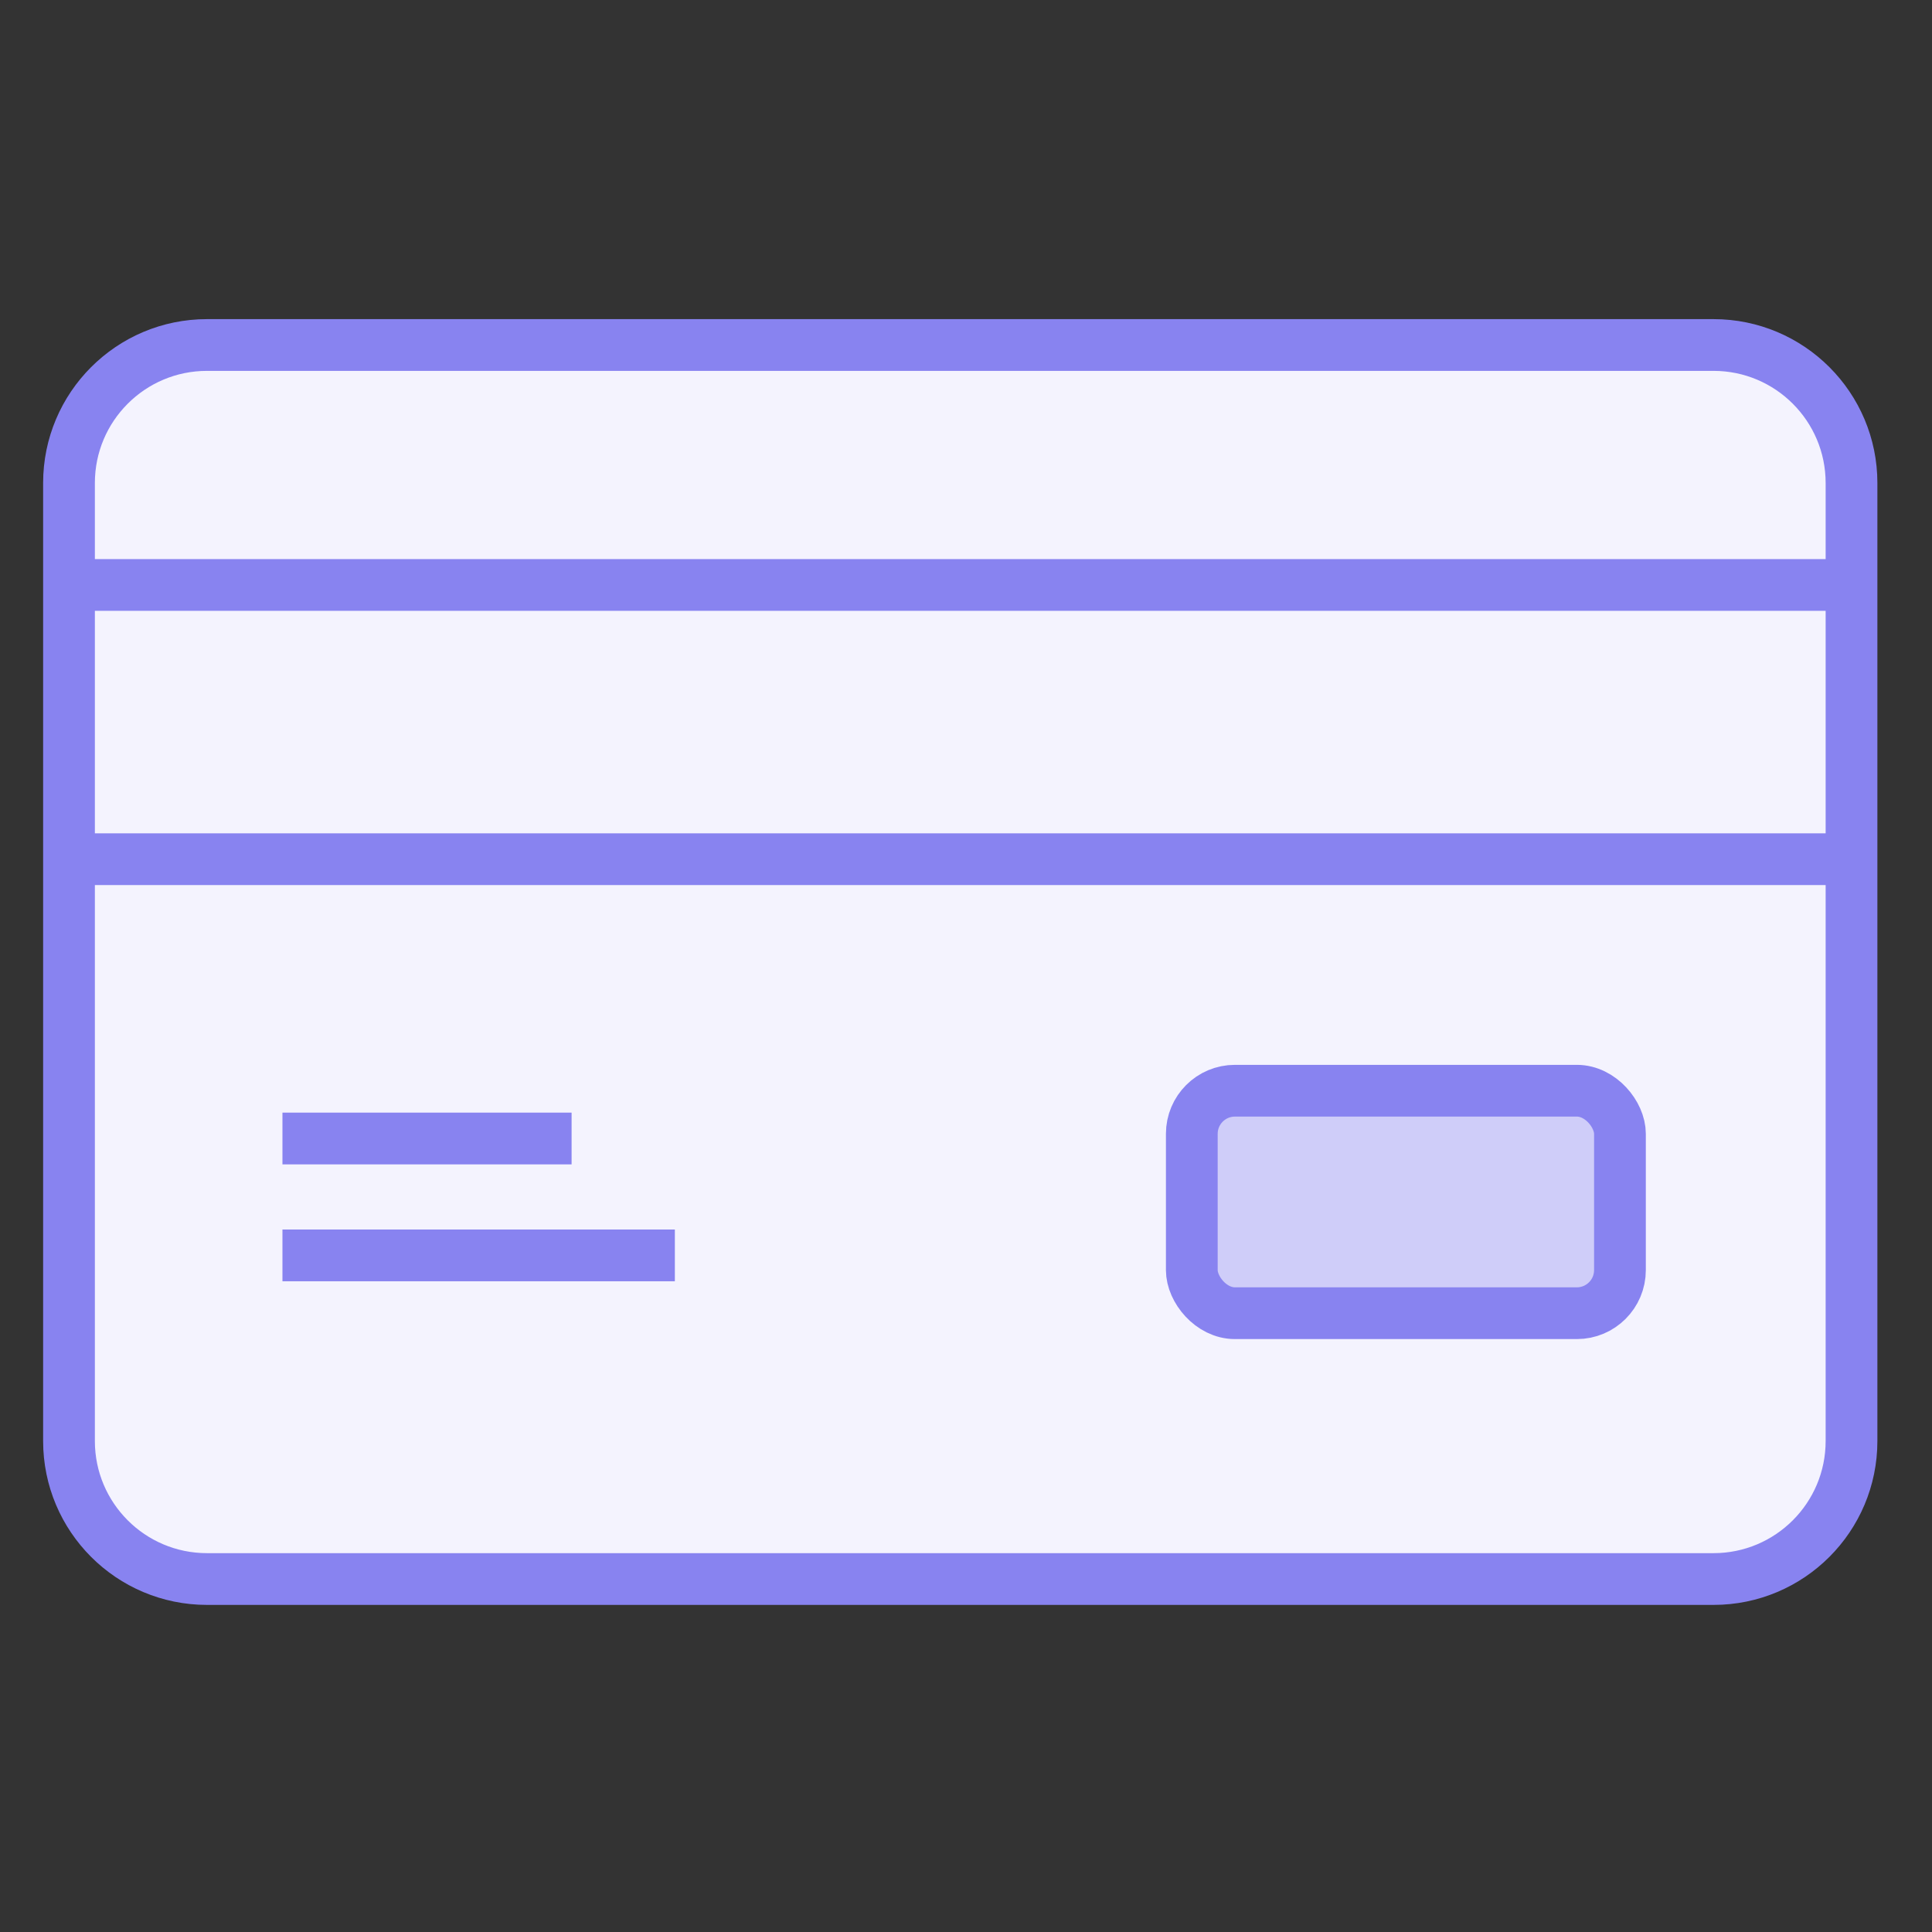
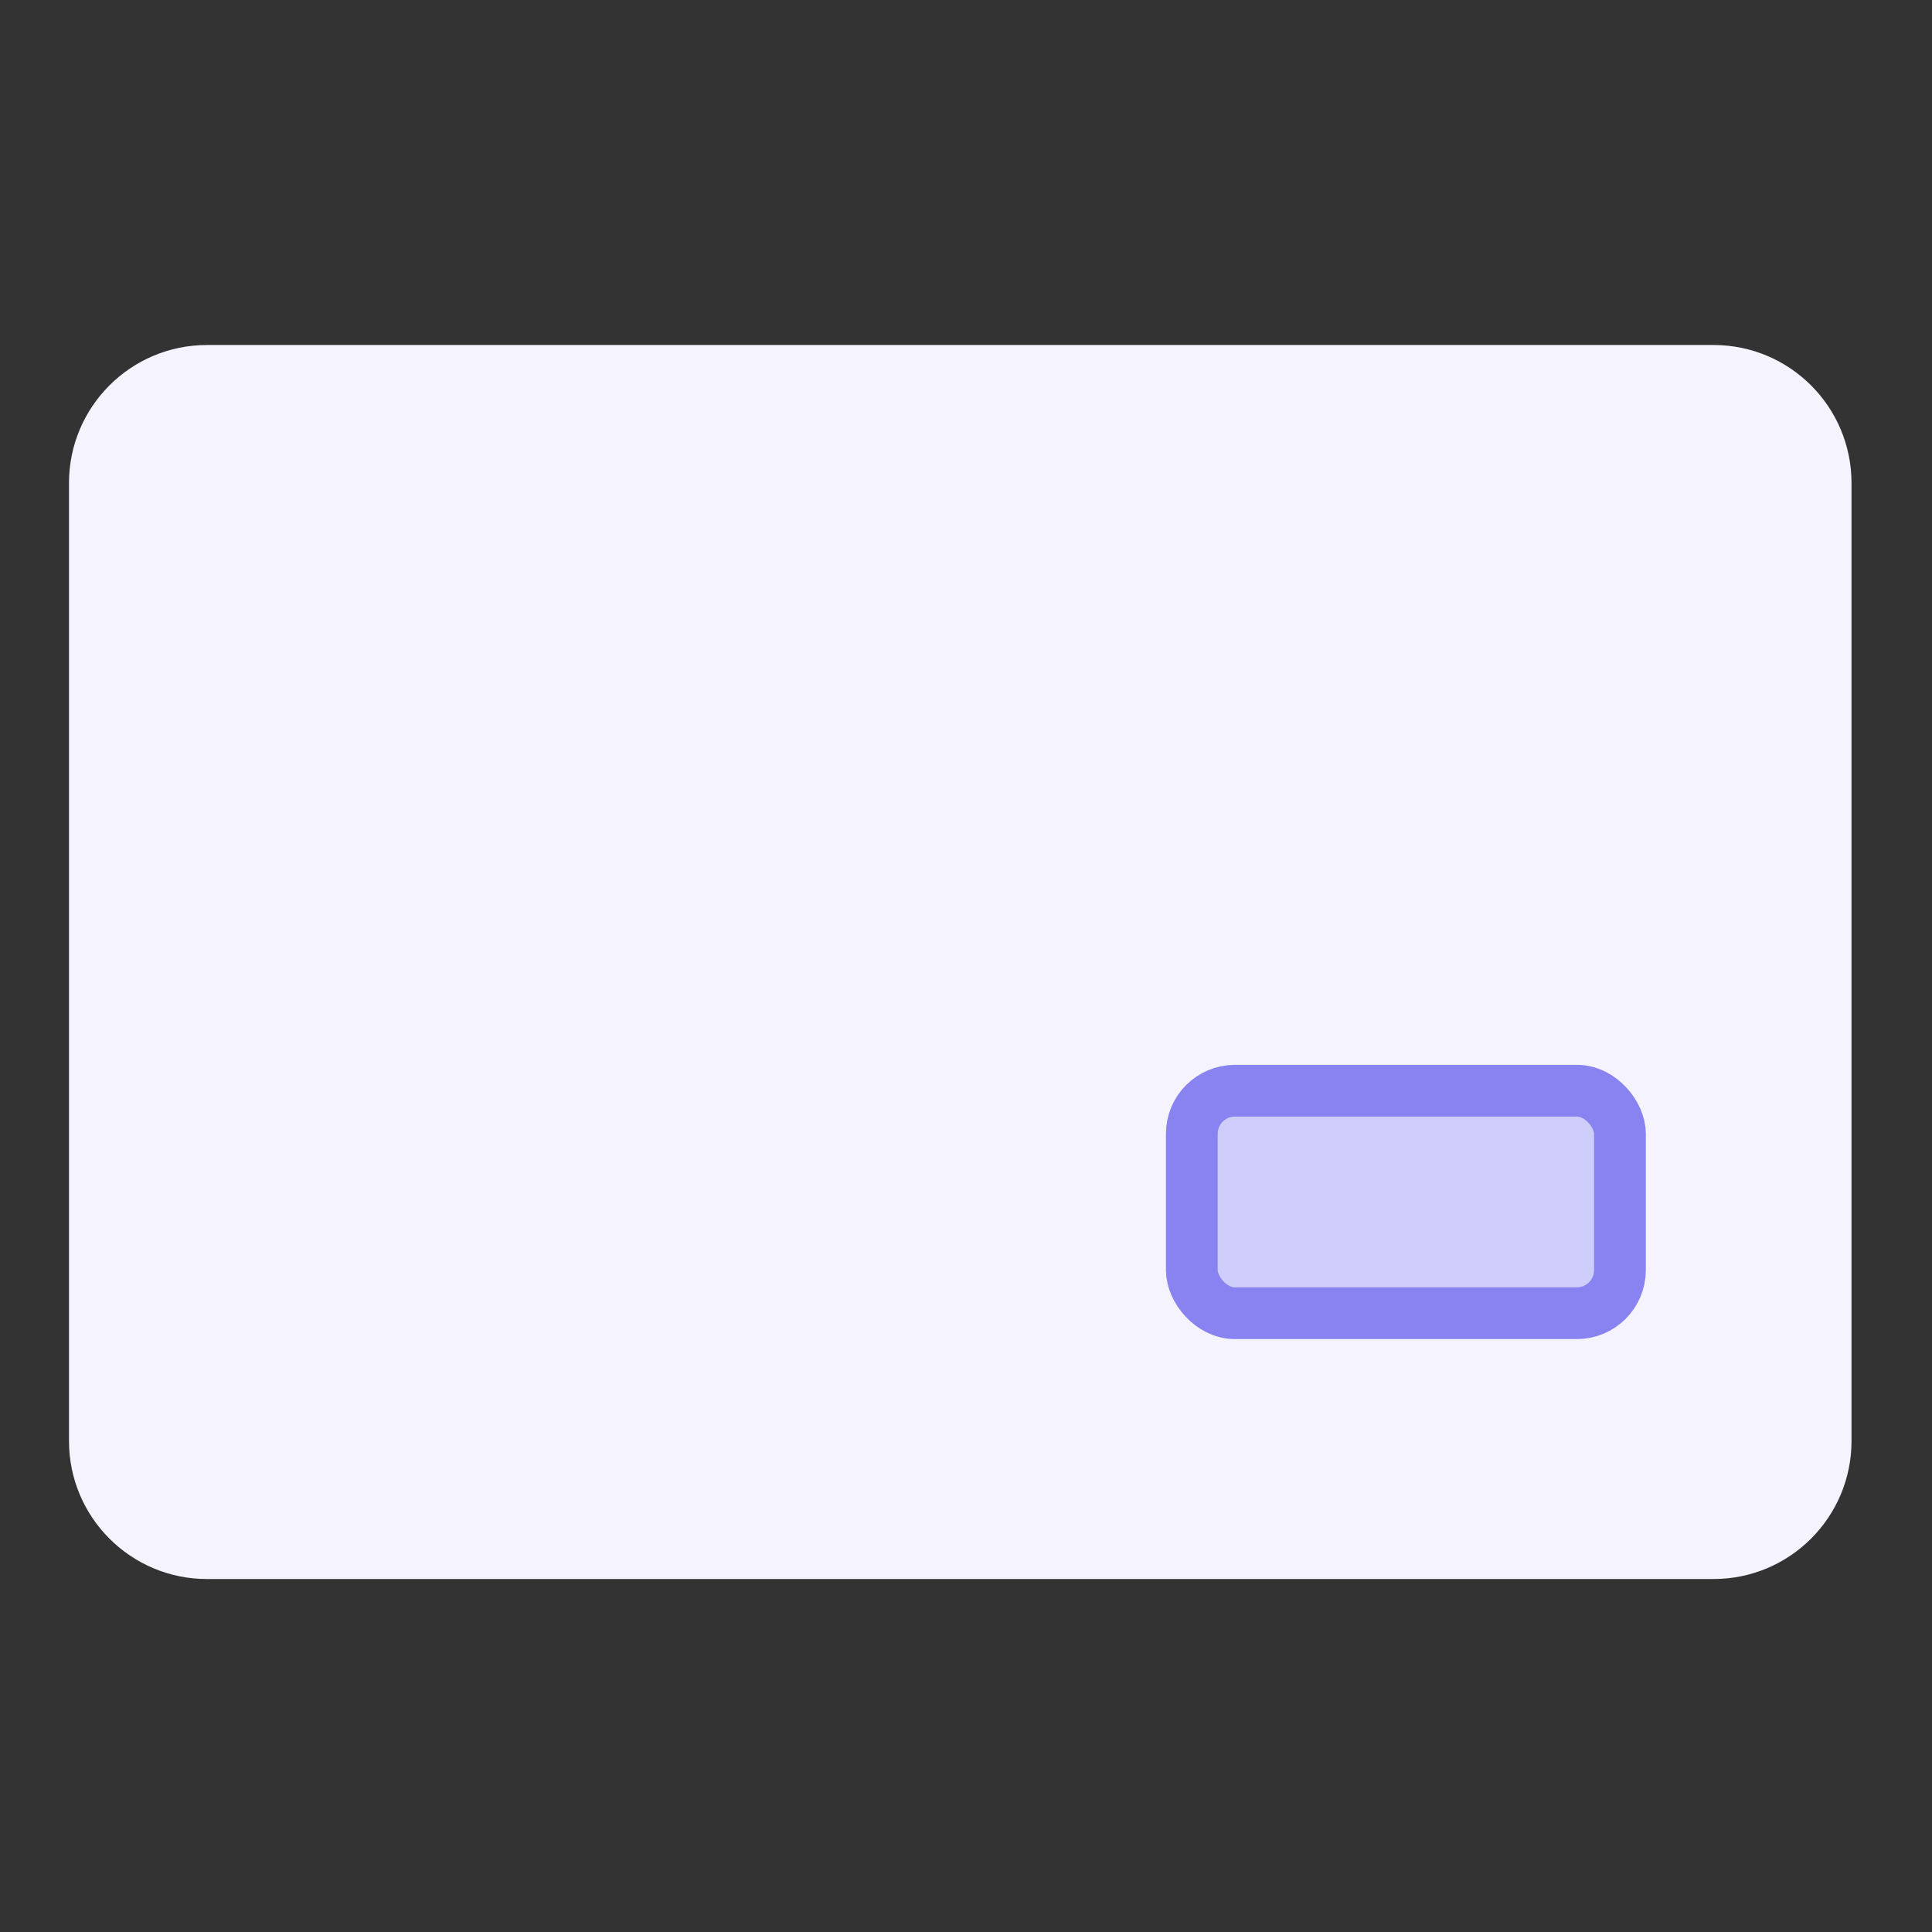
<svg xmlns="http://www.w3.org/2000/svg" width="56" height="56" viewBox="0 0 56 56" fill="none">
  <rect x="0" y="0" width="56" height="56" fill="#333333" stroke="none" />
  <path d="M2 14C2 11.791 3.791 10 6 10H49.667C51.876 10 53.667 11.791 53.667 14V16.955V24.904V41.769C53.667 43.978 51.876 45.769 49.667 45.769H6C3.791 45.769 2 43.978 2 41.769V24.904V16.955V14Z" fill="#F4F3FE" />
-   <path d="M2 24.904V41.769C2 43.978 3.791 45.769 6 45.769H49.667C51.876 45.769 53.667 43.978 53.667 41.769V24.904M2 24.904H53.667M2 24.904V16.955M53.667 24.904V16.955M2 16.955V14C2 11.791 3.791 10 6 10H49.667C51.876 10 53.667 11.791 53.667 14V16.955M2 16.955H53.667" stroke="#8883F0" stroke-width="1.5" />
  <rect x="34.545" y="31.615" width="12.41" height="6.449" rx="1.25" fill="#CFCDF9" stroke="#8883F0" stroke-width="1.5" />
-   <path d="M8.187 33H16.568" stroke="#8883F0" stroke-width="1.5" />
-   <path d="M8.187 36.388H19.561" stroke="#8883F0" stroke-width="1.5" />
</svg>